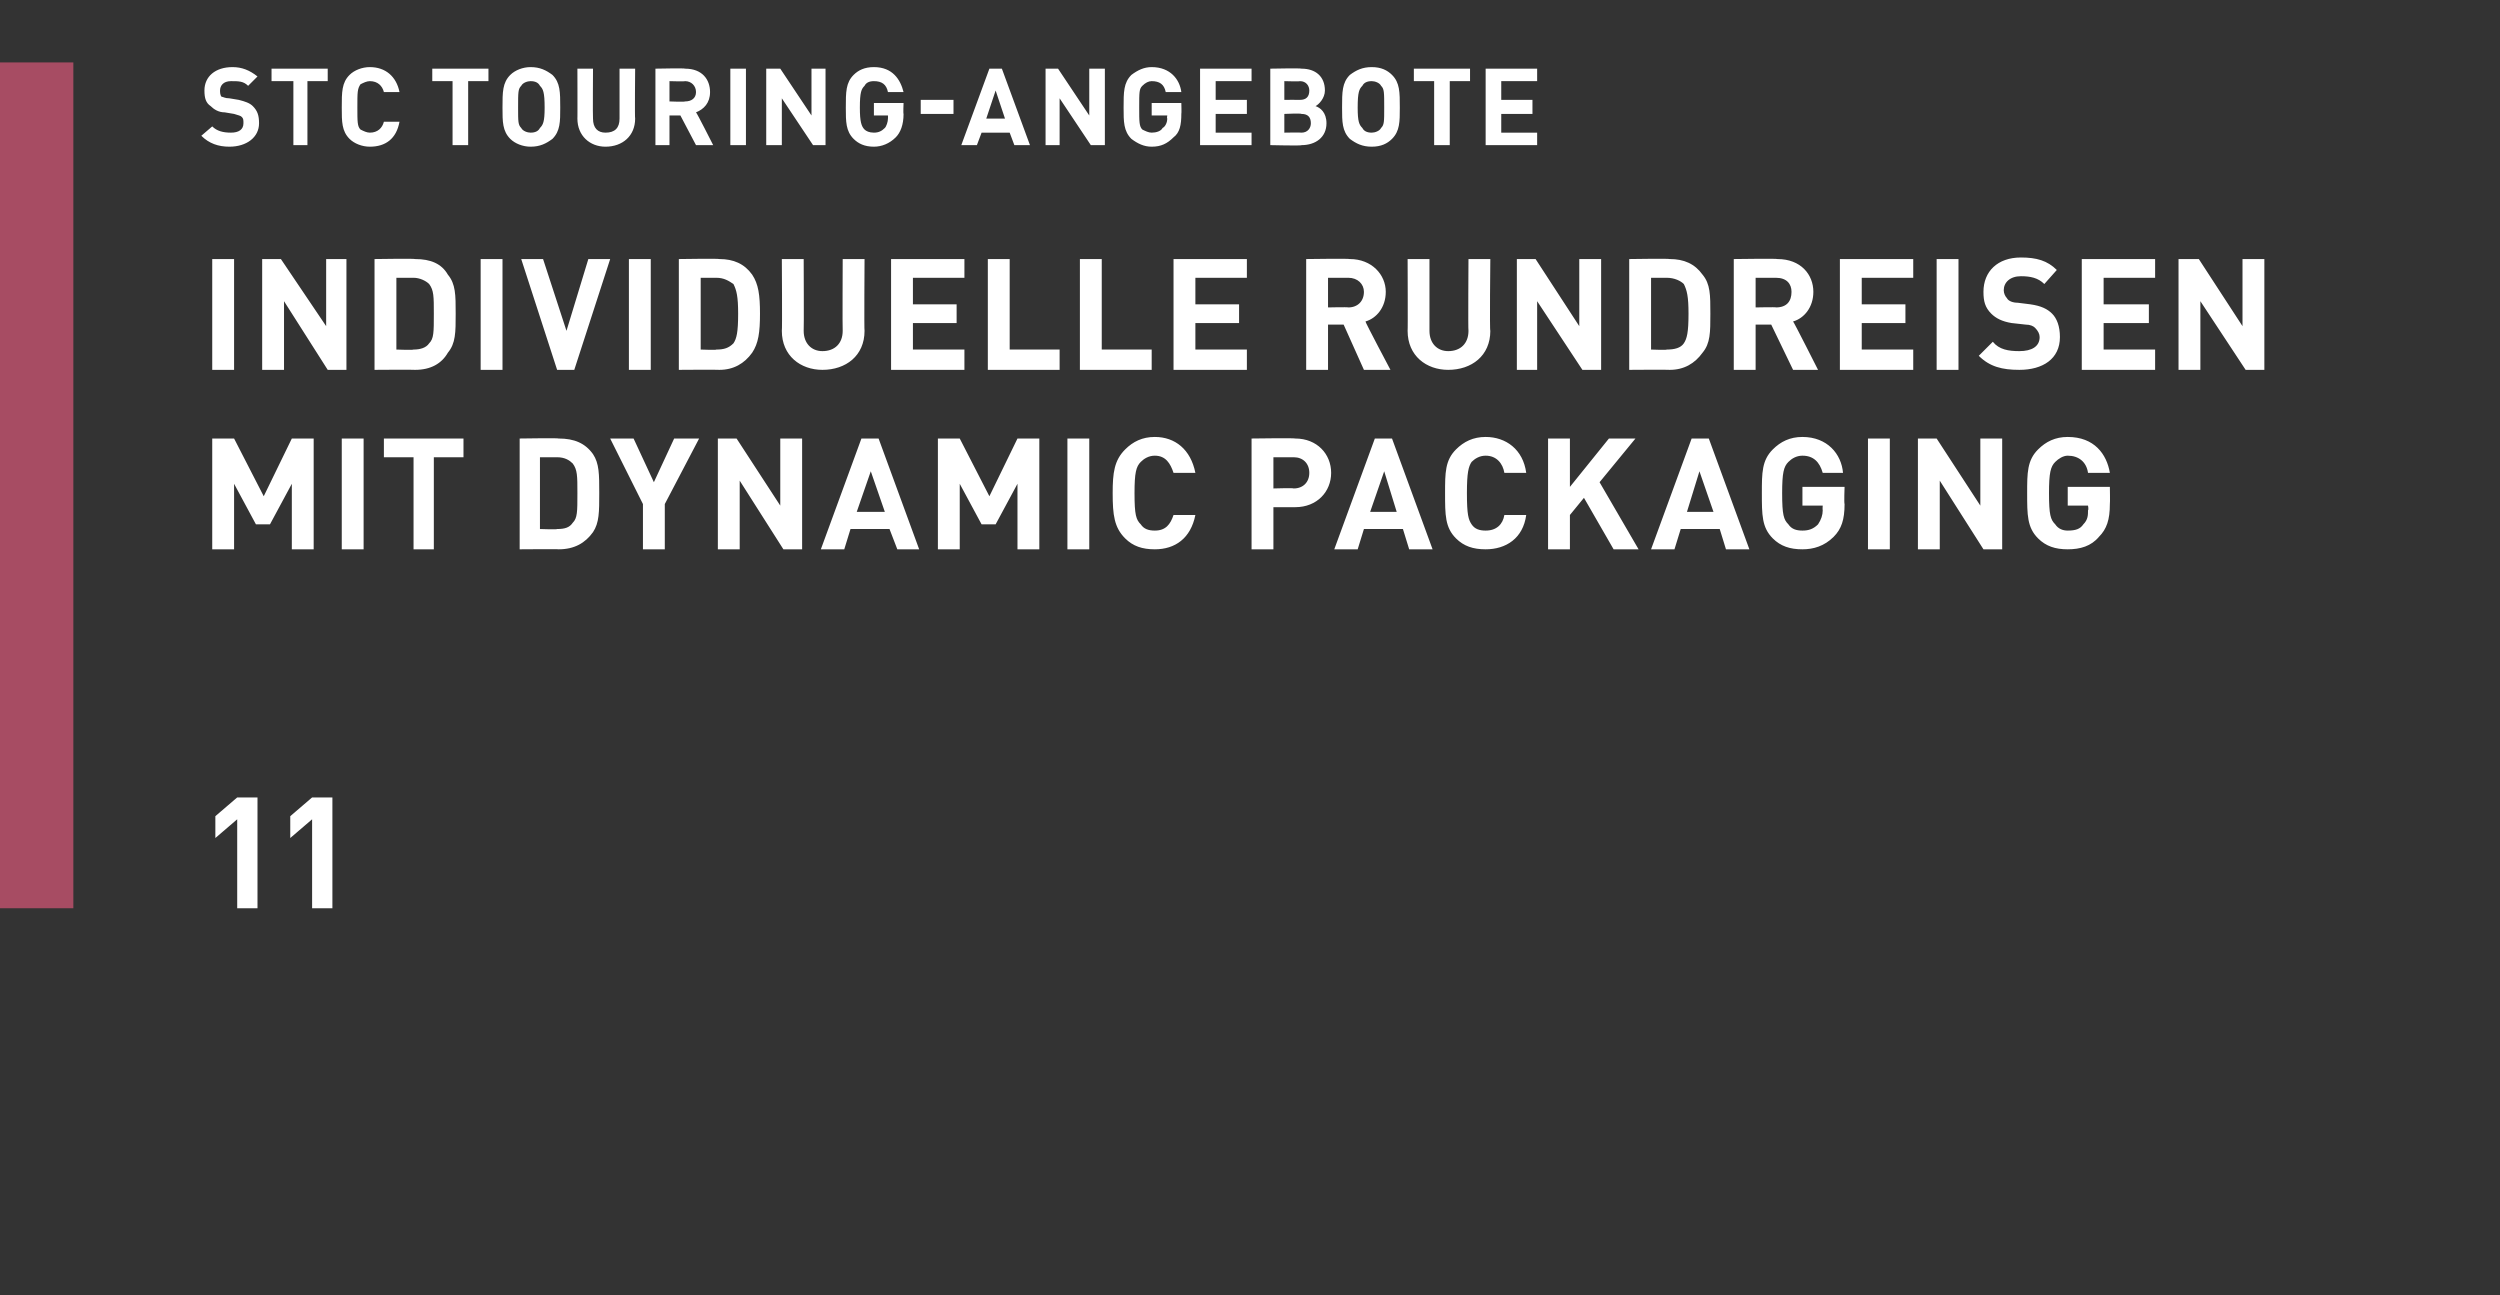
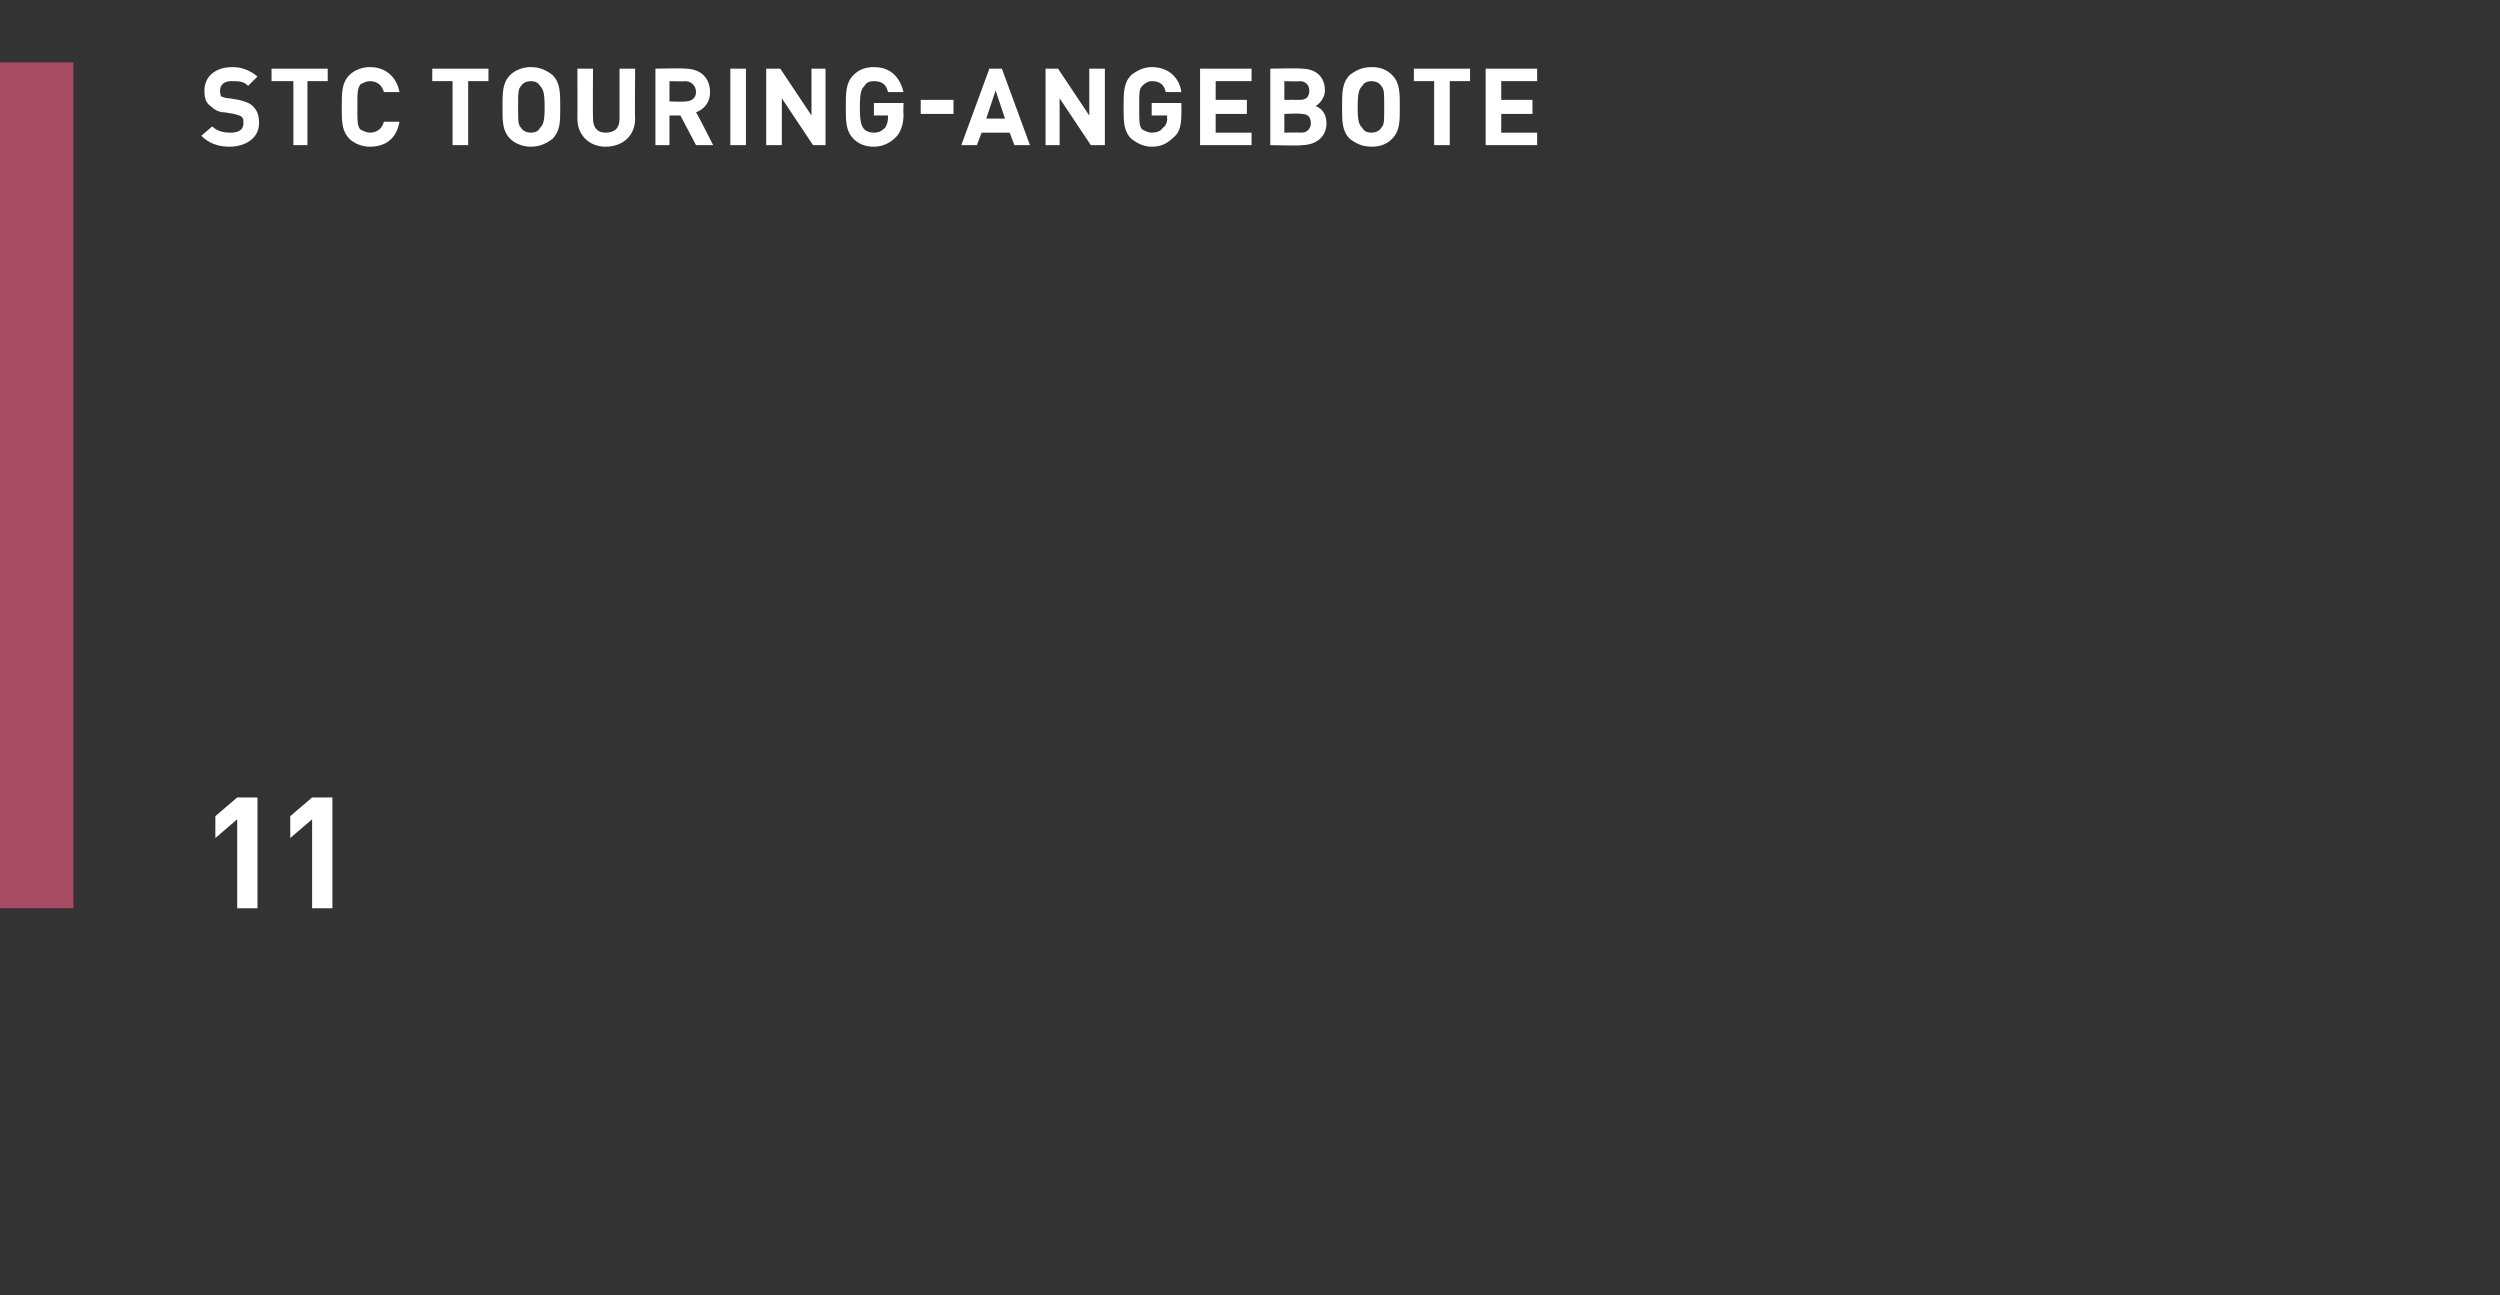
<svg xmlns="http://www.w3.org/2000/svg" version="1.1" width="160.2px" height="83px" viewBox="0 -4 160.2 83" style="top:-4px">
  <rect x="0" y="-4" width="160.2" height="83" fill="#333333" stroke="none" />
  <desc>,,STC Touring Angebote Individuelle Rundreisen mit Dynamic Packaging 11</desc>
  <defs />
  <g class="svg-tables">
    <g class="svg-table-background">
      <rect x="-1" y="0" width="5.7" height="54.2" class="svg-cell-fill" style="fill:#a74c63;" />
    </g>
  </g>
  <g id="Polygon16480">
    <path d="M 15.2 48.5 L 13.8 49.7 L 13.8 48.3 L 15.2 47.1 L 16.5 47.1 L 16.5 54.2 L 15.2 54.2 L 15.2 48.5 Z M 20 48.5 L 18.6 49.7 L 18.6 48.3 L 20 47.1 L 21.3 47.1 L 21.3 54.2 L 20 54.2 L 20 48.5 Z " stroke="none" fill="#fff" />
  </g>
  <g id="Polygon16479">
-     <path d="M 20.1 31.2 L 18.7 31.2 L 18.7 27 L 17.3 29.6 L 16.4 29.6 L 15 27 L 15 31.2 L 13.6 31.2 L 13.6 24.1 L 15 24.1 L 16.9 27.8 L 18.7 24.1 L 20.1 24.1 L 20.1 31.2 Z M 23.3 31.2 L 21.9 31.2 L 21.9 24.1 L 23.3 24.1 L 23.3 31.2 Z M 29.7 25.3 L 27.8 25.3 L 27.8 31.2 L 26.5 31.2 L 26.5 25.3 L 24.6 25.3 L 24.6 24.1 L 29.7 24.1 L 29.7 25.3 Z M 35.8 24.1 C 36.8 24.1 37.5 24.4 38 25.1 C 38.4 25.7 38.4 26.4 38.4 27.6 C 38.4 28.8 38.4 29.5 38 30.1 C 37.5 30.8 36.8 31.2 35.8 31.2 C 35.83 31.18 33.3 31.2 33.3 31.2 L 33.3 24.1 C 33.3 24.1 35.83 24.06 35.8 24.1 Z M 34.6 25.3 L 34.6 29.9 C 34.6 29.9 35.71 29.94 35.7 29.9 C 36.2 29.9 36.5 29.8 36.7 29.5 C 37 29.2 37 28.8 37 27.6 C 37 26.5 37 26.1 36.7 25.7 C 36.5 25.5 36.2 25.3 35.7 25.3 C 35.71 25.3 34.6 25.3 34.6 25.3 Z M 42.6 28.3 L 42.6 31.2 L 41.2 31.2 L 41.2 28.3 L 39.1 24.1 L 40.6 24.1 L 41.9 26.9 L 43.2 24.1 L 44.8 24.1 L 42.6 28.3 Z M 51.4 31.2 L 50.2 31.2 L 47.4 26.8 L 47.4 31.2 L 46 31.2 L 46 24.1 L 47.2 24.1 L 50 28.4 L 50 24.1 L 51.4 24.1 L 51.4 31.2 Z M 58.9 31.2 L 57.5 31.2 L 57 29.9 L 54.5 29.9 L 54.1 31.2 L 52.6 31.2 L 55.2 24.1 L 56.3 24.1 L 58.9 31.2 Z M 54.9 28.8 L 56.7 28.8 L 55.8 26.2 L 54.9 28.8 Z M 66.6 31.2 L 65.2 31.2 L 65.2 27 L 63.8 29.6 L 62.9 29.6 L 61.5 27 L 61.5 31.2 L 60.1 31.2 L 60.1 24.1 L 61.5 24.1 L 63.4 27.8 L 65.2 24.1 L 66.6 24.1 L 66.6 31.2 Z M 69.8 31.2 L 68.4 31.2 L 68.4 24.1 L 69.8 24.1 L 69.8 31.2 Z M 76.6 26.3 C 76.6 26.3 75.2 26.3 75.2 26.3 C 75 25.7 74.7 25.2 74 25.2 C 73.6 25.2 73.3 25.4 73.1 25.6 C 72.8 25.9 72.7 26.3 72.7 27.6 C 72.7 29 72.8 29.3 73.1 29.6 C 73.3 29.9 73.6 30 74 30 C 74.7 30 75 29.6 75.2 29 C 75.2 29 76.6 29 76.6 29 C 76.3 30.5 75.3 31.2 74 31.2 C 73.2 31.2 72.6 31 72.1 30.5 C 71.4 29.8 71.3 29 71.3 27.6 C 71.3 26.3 71.4 25.5 72.1 24.8 C 72.6 24.3 73.2 24 74 24 C 75.3 24 76.3 24.8 76.6 26.3 Z M 83 24.1 C 84.4 24.1 85.3 25.1 85.3 26.3 C 85.3 27.5 84.4 28.5 83 28.5 C 82.97 28.5 81.6 28.5 81.6 28.5 L 81.6 31.2 L 80.2 31.2 L 80.2 24.1 C 80.2 24.1 82.97 24.06 83 24.1 Z M 81.6 25.3 L 81.6 27.3 C 81.6 27.3 82.9 27.26 82.9 27.3 C 83.5 27.3 83.9 26.9 83.9 26.3 C 83.9 25.7 83.5 25.3 82.9 25.3 C 82.9 25.3 81.6 25.3 81.6 25.3 Z M 91.8 31.2 L 90.3 31.2 L 89.9 29.9 L 87.4 29.9 L 87 31.2 L 85.5 31.2 L 88.1 24.1 L 89.2 24.1 L 91.8 31.2 Z M 87.8 28.8 L 89.5 28.8 L 88.7 26.2 L 87.8 28.8 Z M 97.8 26.3 C 97.8 26.3 96.4 26.3 96.4 26.3 C 96.3 25.7 95.9 25.2 95.2 25.2 C 94.8 25.2 94.5 25.4 94.3 25.6 C 94.1 25.9 94 26.3 94 27.6 C 94 29 94.1 29.3 94.3 29.6 C 94.5 29.9 94.8 30 95.2 30 C 95.9 30 96.3 29.6 96.4 29 C 96.4 29 97.8 29 97.8 29 C 97.6 30.5 96.5 31.2 95.2 31.2 C 94.4 31.2 93.8 31 93.3 30.5 C 92.6 29.8 92.6 29 92.6 27.6 C 92.6 26.3 92.6 25.5 93.3 24.8 C 93.8 24.3 94.4 24 95.2 24 C 96.5 24 97.6 24.8 97.8 26.3 Z M 102.5 26.9 L 105 31.2 L 103.4 31.2 L 101.5 27.9 L 100.6 29 L 100.6 31.2 L 99.2 31.2 L 99.2 24.1 L 100.6 24.1 L 100.6 27.2 L 103.1 24.1 L 104.8 24.1 L 102.5 26.9 Z M 112.1 31.2 L 110.6 31.2 L 110.2 29.9 L 107.7 29.9 L 107.3 31.2 L 105.8 31.2 L 108.4 24.1 L 109.5 24.1 L 112.1 31.2 Z M 108.1 28.8 L 109.8 28.8 L 108.9 26.2 L 108.1 28.8 Z M 118.1 26.3 C 118.1 26.3 116.8 26.3 116.8 26.3 C 116.6 25.6 116.2 25.2 115.5 25.2 C 115.1 25.2 114.8 25.4 114.6 25.6 C 114.3 25.9 114.2 26.3 114.2 27.6 C 114.2 29 114.3 29.3 114.6 29.6 C 114.8 29.9 115.1 30 115.5 30 C 115.9 30 116.2 29.9 116.5 29.6 C 116.7 29.3 116.8 29 116.8 28.7 C 116.78 28.65 116.8 28.4 116.8 28.4 L 115.5 28.4 L 115.5 27.2 L 118.2 27.2 C 118.2 27.2 118.16 28.26 118.2 28.3 C 118.2 29.3 118 29.9 117.5 30.4 C 116.9 31 116.2 31.2 115.5 31.2 C 114.7 31.2 114.1 31 113.6 30.5 C 112.9 29.8 112.9 29 112.9 27.6 C 112.9 26.3 112.9 25.5 113.6 24.8 C 114.1 24.3 114.7 24 115.5 24 C 117.1 24 118 25.1 118.1 26.3 Z M 121.1 31.2 L 119.7 31.2 L 119.7 24.1 L 121.1 24.1 L 121.1 31.2 Z M 128.3 31.2 L 127.1 31.2 L 124.3 26.8 L 124.3 31.2 L 122.9 31.2 L 122.9 24.1 L 124.1 24.1 L 126.9 28.4 L 126.9 24.1 L 128.3 24.1 L 128.3 31.2 Z M 135.2 26.3 C 135.2 26.3 133.8 26.3 133.8 26.3 C 133.7 25.6 133.2 25.2 132.5 25.2 C 132.2 25.2 131.9 25.4 131.7 25.6 C 131.4 25.9 131.3 26.3 131.3 27.6 C 131.3 29 131.4 29.3 131.7 29.6 C 131.9 29.9 132.2 30 132.5 30 C 133 30 133.3 29.9 133.5 29.6 C 133.8 29.3 133.8 29 133.8 28.7 C 133.85 28.65 133.8 28.4 133.8 28.4 L 132.5 28.4 L 132.5 27.2 L 135.2 27.2 C 135.2 27.2 135.22 28.26 135.2 28.3 C 135.2 29.3 135 29.9 134.5 30.4 C 134 31 133.3 31.2 132.5 31.2 C 131.7 31.2 131.1 31 130.6 30.5 C 129.9 29.8 129.9 29 129.9 27.6 C 129.9 26.3 129.9 25.5 130.6 24.8 C 131.1 24.3 131.7 24 132.5 24 C 134.2 24 135 25.1 135.2 26.3 Z " stroke="none" fill="#fff" />
-   </g>
+     </g>
  <g id="Polygon16478">
-     <path d="M 15 19.7 L 13.6 19.7 L 13.6 12.6 L 15 12.6 L 15 19.7 Z M 22.2 19.7 L 21 19.7 L 18.2 15.3 L 18.2 19.7 L 16.8 19.7 L 16.8 12.6 L 18 12.6 L 20.9 16.9 L 20.9 12.6 L 22.2 12.6 L 22.2 19.7 Z M 26.6 12.6 C 27.6 12.6 28.3 12.9 28.7 13.6 C 29.2 14.2 29.2 14.9 29.2 16.1 C 29.2 17.3 29.2 18 28.7 18.6 C 28.3 19.3 27.6 19.7 26.6 19.7 C 26.6 19.68 24 19.7 24 19.7 L 24 12.6 C 24 12.6 26.6 12.56 26.6 12.6 Z M 25.4 13.8 L 25.4 18.4 C 25.4 18.4 26.48 18.44 26.5 18.4 C 26.9 18.4 27.3 18.3 27.5 18 C 27.8 17.7 27.8 17.3 27.8 16.1 C 27.8 15 27.8 14.6 27.5 14.2 C 27.3 14 26.9 13.8 26.5 13.8 C 26.48 13.8 25.4 13.8 25.4 13.8 Z M 32.2 19.7 L 30.8 19.7 L 30.8 12.6 L 32.2 12.6 L 32.2 19.7 Z M 36.8 19.7 L 35.7 19.7 L 33.4 12.6 L 34.8 12.6 L 36.3 17.2 L 37.7 12.6 L 39.1 12.6 L 36.8 19.7 Z M 41.7 19.7 L 40.3 19.7 L 40.3 12.6 L 41.7 12.6 L 41.7 19.7 Z M 46.1 12.6 C 47 12.6 47.7 12.9 48.2 13.6 C 48.6 14.2 48.7 14.9 48.7 16.1 C 48.7 17.3 48.6 18 48.2 18.6 C 47.7 19.3 47 19.7 46.1 19.7 C 46.06 19.68 43.5 19.7 43.5 19.7 L 43.5 12.6 C 43.5 12.6 46.06 12.56 46.1 12.6 Z M 44.9 13.8 L 44.9 18.4 C 44.9 18.4 45.94 18.44 45.9 18.4 C 46.4 18.4 46.7 18.3 47 18 C 47.2 17.7 47.3 17.3 47.3 16.1 C 47.3 15 47.2 14.6 47 14.2 C 46.7 14 46.4 13.8 45.9 13.8 C 45.94 13.8 44.9 13.8 44.9 13.8 Z M 55.4 17.2 C 55.4 18.8 54.2 19.7 52.7 19.7 C 51.3 19.7 50.1 18.8 50.1 17.2 C 50.13 17.24 50.1 12.6 50.1 12.6 L 51.5 12.6 C 51.5 12.6 51.52 17.19 51.5 17.2 C 51.5 18 52 18.5 52.7 18.5 C 53.5 18.5 54 18 54 17.2 C 53.98 17.19 54 12.6 54 12.6 L 55.4 12.6 C 55.4 12.6 55.37 17.24 55.4 17.2 Z M 61.8 13.8 L 58.5 13.8 L 58.5 15.5 L 61.3 15.5 L 61.3 16.7 L 58.5 16.7 L 58.5 18.4 L 61.8 18.4 L 61.8 19.7 L 57.1 19.7 L 57.1 12.6 L 61.8 12.6 L 61.8 13.8 Z M 64.7 18.4 L 67.9 18.4 L 67.9 19.7 L 63.3 19.7 L 63.3 12.6 L 64.7 12.6 L 64.7 18.4 Z M 70.6 18.4 L 73.8 18.4 L 73.8 19.7 L 69.2 19.7 L 69.2 12.6 L 70.6 12.6 L 70.6 18.4 Z M 79.9 13.8 L 76.6 13.8 L 76.6 15.5 L 79.4 15.5 L 79.4 16.7 L 76.6 16.7 L 76.6 18.4 L 79.9 18.4 L 79.9 19.7 L 75.2 19.7 L 75.2 12.6 L 79.9 12.6 L 79.9 13.8 Z M 86.5 12.6 C 87.9 12.6 88.8 13.6 88.8 14.7 C 88.8 15.7 88.2 16.4 87.5 16.6 C 87.46 16.61 89.1 19.7 89.1 19.7 L 87.4 19.7 L 86.1 16.8 L 85.1 16.8 L 85.1 19.7 L 83.7 19.7 L 83.7 12.6 C 83.7 12.6 86.45 12.56 86.5 12.6 Z M 85.1 13.8 L 85.1 15.7 C 85.1 15.7 86.37 15.67 86.4 15.7 C 87 15.7 87.4 15.3 87.4 14.7 C 87.4 14.2 87 13.8 86.4 13.8 C 86.37 13.8 85.1 13.8 85.1 13.8 Z M 95.5 17.2 C 95.5 18.8 94.3 19.7 92.8 19.7 C 91.4 19.7 90.2 18.8 90.2 17.2 C 90.22 17.24 90.2 12.6 90.2 12.6 L 91.6 12.6 C 91.6 12.6 91.6 17.19 91.6 17.2 C 91.6 18 92.1 18.5 92.8 18.5 C 93.6 18.5 94.1 18 94.1 17.2 C 94.07 17.19 94.1 12.6 94.1 12.6 L 95.5 12.6 C 95.5 12.6 95.45 17.24 95.5 17.2 Z M 102.6 19.7 L 101.4 19.7 L 98.5 15.3 L 98.5 19.7 L 97.2 19.7 L 97.2 12.6 L 98.4 12.6 L 101.2 16.9 L 101.2 12.6 L 102.6 12.6 L 102.6 19.7 Z M 107 12.6 C 107.9 12.6 108.6 12.9 109.1 13.6 C 109.6 14.2 109.6 14.9 109.6 16.1 C 109.6 17.3 109.6 18 109.1 18.6 C 108.6 19.3 107.9 19.7 107 19.7 C 106.96 19.68 104.4 19.7 104.4 19.7 L 104.4 12.6 C 104.4 12.6 106.96 12.56 107 12.6 Z M 105.8 13.8 L 105.8 18.4 C 105.8 18.4 106.84 18.44 106.8 18.4 C 107.3 18.4 107.7 18.3 107.9 18 C 108.1 17.7 108.2 17.3 108.2 16.1 C 108.2 15 108.1 14.6 107.9 14.2 C 107.7 14 107.3 13.8 106.8 13.8 C 106.84 13.8 105.8 13.8 105.8 13.8 Z M 113.9 12.6 C 115.4 12.6 116.2 13.6 116.2 14.7 C 116.2 15.7 115.6 16.4 114.9 16.6 C 114.94 16.61 116.5 19.7 116.5 19.7 L 114.9 19.7 L 113.5 16.8 L 112.5 16.8 L 112.5 19.7 L 111.1 19.7 L 111.1 12.6 C 111.1 12.6 113.93 12.56 113.9 12.6 Z M 112.5 13.8 L 112.5 15.7 C 112.5 15.7 113.85 15.67 113.8 15.7 C 114.5 15.7 114.8 15.3 114.8 14.7 C 114.8 14.2 114.5 13.8 113.8 13.8 C 113.85 13.8 112.5 13.8 112.5 13.8 Z M 122.6 13.8 L 119.3 13.8 L 119.3 15.5 L 122.1 15.5 L 122.1 16.7 L 119.3 16.7 L 119.3 18.4 L 122.6 18.4 L 122.6 19.7 L 117.9 19.7 L 117.9 12.6 L 122.6 12.6 L 122.6 13.8 Z M 125.5 19.7 L 124.1 19.7 L 124.1 12.6 L 125.5 12.6 L 125.5 19.7 Z M 131.8 13.3 C 131.8 13.3 131 14.2 131 14.2 C 130.6 13.8 130.1 13.7 129.5 13.7 C 128.8 13.7 128.4 14.1 128.4 14.6 C 128.4 14.8 128.5 15 128.6 15.1 C 128.7 15.3 129 15.4 129.3 15.4 C 129.3 15.4 130.1 15.5 130.1 15.5 C 130.8 15.6 131.2 15.8 131.5 16.1 C 131.8 16.4 132 16.9 132 17.6 C 132 19 130.9 19.7 129.4 19.7 C 128.3 19.7 127.5 19.5 126.8 18.8 C 126.8 18.8 127.7 17.9 127.7 17.9 C 128.1 18.4 128.7 18.5 129.4 18.5 C 130.2 18.5 130.7 18.2 130.7 17.6 C 130.7 17.4 130.6 17.2 130.4 17 C 130.3 16.9 130.1 16.8 129.8 16.8 C 129.8 16.8 128.9 16.7 128.9 16.7 C 128.3 16.6 127.9 16.4 127.6 16.1 C 127.2 15.7 127.1 15.3 127.1 14.7 C 127.1 13.4 128 12.5 129.5 12.5 C 130.5 12.5 131.2 12.7 131.8 13.3 Z M 138.1 13.8 L 134.8 13.8 L 134.8 15.5 L 137.7 15.5 L 137.7 16.7 L 134.8 16.7 L 134.8 18.4 L 138.1 18.4 L 138.1 19.7 L 133.4 19.7 L 133.4 12.6 L 138.1 12.6 L 138.1 13.8 Z M 145.1 19.7 L 143.9 19.7 L 141 15.3 L 141 19.7 L 139.6 19.7 L 139.6 12.6 L 140.9 12.6 L 143.7 16.9 L 143.7 12.6 L 145.1 12.6 L 145.1 19.7 Z " stroke="none" fill="#fff" />
-   </g>
+     </g>
  <g id="Polygon16477">
    <path d="M 16.5 0.9 C 16.5 0.9 15.9 1.5 15.9 1.5 C 15.6 1.2 15.3 1.2 14.8 1.2 C 14.3 1.2 14.1 1.5 14.1 1.8 C 14.1 1.9 14.1 2.1 14.2 2.2 C 14.3 2.2 14.4 2.3 14.7 2.3 C 14.7 2.3 15.3 2.4 15.3 2.4 C 15.7 2.5 16 2.6 16.2 2.8 C 16.5 3.1 16.6 3.4 16.6 3.9 C 16.6 4.8 15.8 5.4 14.7 5.4 C 14 5.4 13.4 5.2 12.9 4.7 C 12.9 4.7 13.6 4.1 13.6 4.1 C 13.9 4.4 14.3 4.5 14.8 4.5 C 15.3 4.5 15.6 4.3 15.6 3.9 C 15.6 3.7 15.6 3.6 15.5 3.5 C 15.4 3.4 15.3 3.4 15 3.3 C 15 3.3 14.4 3.2 14.4 3.2 C 14 3.2 13.7 3 13.5 2.8 C 13.2 2.6 13.1 2.3 13.1 1.8 C 13.1 0.9 13.8 0.3 14.9 0.3 C 15.5 0.3 16 0.5 16.5 0.9 Z M 21 1.2 L 19.7 1.2 L 19.7 5.3 L 18.8 5.3 L 18.8 1.2 L 17.4 1.2 L 17.4 0.4 L 21 0.4 L 21 1.2 Z M 25.6 1.9 C 25.6 1.9 24.6 1.9 24.6 1.9 C 24.5 1.5 24.2 1.2 23.7 1.2 C 23.5 1.2 23.3 1.3 23.1 1.4 C 22.9 1.7 22.9 1.9 22.9 2.9 C 22.9 3.8 22.9 4.1 23.1 4.3 C 23.3 4.4 23.5 4.5 23.7 4.5 C 24.2 4.5 24.5 4.2 24.6 3.8 C 24.6 3.8 25.6 3.8 25.6 3.8 C 25.4 4.9 24.7 5.4 23.7 5.4 C 23.2 5.4 22.7 5.2 22.4 4.9 C 21.9 4.4 21.9 3.8 21.9 2.9 C 21.9 1.9 21.9 1.3 22.4 0.8 C 22.7 0.5 23.2 0.3 23.7 0.3 C 24.7 0.3 25.4 0.9 25.6 1.9 Z M 31.3 1.2 L 30 1.2 L 30 5.3 L 29 5.3 L 29 1.2 L 27.7 1.2 L 27.7 0.4 L 31.3 0.4 L 31.3 1.2 Z M 35.4 0.8 C 35.9 1.3 35.9 1.9 35.9 2.9 C 35.9 3.8 35.9 4.4 35.4 4.9 C 35 5.2 34.6 5.4 34 5.4 C 33.5 5.4 33 5.2 32.7 4.9 C 32.2 4.4 32.2 3.8 32.2 2.9 C 32.2 1.9 32.2 1.3 32.7 0.8 C 33 0.5 33.5 0.3 34 0.3 C 34.6 0.3 35 0.5 35.4 0.8 Z M 33.4 1.5 C 33.2 1.7 33.2 1.9 33.2 2.9 C 33.2 3.8 33.2 4 33.4 4.2 C 33.5 4.4 33.8 4.5 34 4.5 C 34.3 4.5 34.5 4.4 34.6 4.2 C 34.8 4 34.9 3.8 34.9 2.9 C 34.9 1.9 34.8 1.7 34.6 1.5 C 34.5 1.3 34.3 1.2 34 1.2 C 33.8 1.2 33.5 1.3 33.4 1.5 Z M 40.7 3.6 C 40.7 4.7 39.9 5.4 38.8 5.4 C 37.8 5.4 37 4.7 37 3.6 C 37.01 3.64 37 0.4 37 0.4 L 38 0.4 C 38 0.4 37.98 3.61 38 3.6 C 38 4.2 38.3 4.5 38.8 4.5 C 39.4 4.5 39.7 4.2 39.7 3.6 C 39.7 3.61 39.7 0.4 39.7 0.4 L 40.7 0.4 C 40.7 0.4 40.67 3.64 40.7 3.6 Z M 43.9 0.4 C 45 0.4 45.5 1.1 45.5 1.9 C 45.5 2.6 45.1 3 44.6 3.2 C 44.64 3.2 45.7 5.3 45.7 5.3 L 44.6 5.3 L 43.6 3.4 L 42.9 3.4 L 42.9 5.3 L 42 5.3 L 42 0.4 C 42 0.4 43.93 0.36 43.9 0.4 Z M 42.9 1.2 L 42.9 2.5 C 42.9 2.5 43.87 2.54 43.9 2.5 C 44.3 2.5 44.6 2.3 44.6 1.9 C 44.6 1.5 44.3 1.2 43.9 1.2 C 43.87 1.23 42.9 1.2 42.9 1.2 Z M 47.8 5.3 L 46.8 5.3 L 46.8 0.4 L 47.8 0.4 L 47.8 5.3 Z M 52.9 5.3 L 52.1 5.3 L 50.1 2.3 L 50.1 5.3 L 49.1 5.3 L 49.1 0.4 L 50 0.4 L 52 3.4 L 52 0.4 L 52.9 0.4 L 52.9 5.3 Z M 57.9 1.9 C 57.9 1.9 56.9 1.9 56.9 1.9 C 56.8 1.4 56.5 1.2 56 1.2 C 55.7 1.2 55.5 1.3 55.4 1.5 C 55.2 1.7 55.1 1.9 55.1 2.9 C 55.1 3.8 55.2 4.1 55.4 4.3 C 55.5 4.4 55.7 4.5 56 4.5 C 56.3 4.5 56.5 4.4 56.7 4.2 C 56.8 4.1 56.9 3.8 56.9 3.6 C 56.91 3.58 56.9 3.4 56.9 3.4 L 56 3.4 L 56 2.6 L 57.9 2.6 C 57.9 2.6 57.87 3.3 57.9 3.3 C 57.9 4 57.7 4.5 57.4 4.8 C 57 5.2 56.5 5.4 56 5.4 C 55.4 5.4 55 5.2 54.7 4.9 C 54.2 4.4 54.2 3.8 54.2 2.9 C 54.2 1.9 54.2 1.3 54.7 0.8 C 55 0.5 55.4 0.3 56 0.3 C 57.2 0.3 57.7 1.1 57.9 1.9 Z M 61.1 3.3 L 59 3.3 L 59 2.4 L 61.1 2.4 L 61.1 3.3 Z M 66 5.3 L 65 5.3 L 64.7 4.5 L 62.9 4.5 L 62.6 5.3 L 61.6 5.3 L 63.4 0.4 L 64.2 0.4 L 66 5.3 Z M 63.2 3.6 L 64.4 3.6 L 63.8 1.8 L 63.2 3.6 Z M 70.8 5.3 L 69.9 5.3 L 67.9 2.3 L 67.9 5.3 L 67 5.3 L 67 0.4 L 67.8 0.4 L 69.8 3.4 L 69.8 0.4 L 70.8 0.4 L 70.8 5.3 Z M 75.7 1.9 C 75.7 1.9 74.7 1.9 74.7 1.9 C 74.6 1.4 74.3 1.2 73.8 1.2 C 73.6 1.2 73.4 1.3 73.2 1.5 C 73 1.7 73 1.9 73 2.9 C 73 3.8 73 4.1 73.2 4.3 C 73.4 4.4 73.6 4.5 73.8 4.5 C 74.1 4.5 74.4 4.4 74.5 4.2 C 74.7 4.1 74.8 3.8 74.8 3.6 C 74.76 3.58 74.8 3.4 74.8 3.4 L 73.8 3.4 L 73.8 2.6 L 75.7 2.6 C 75.7 2.6 75.72 3.3 75.7 3.3 C 75.7 4 75.6 4.5 75.2 4.8 C 74.8 5.2 74.4 5.4 73.8 5.4 C 73.3 5.4 72.9 5.2 72.5 4.9 C 72 4.4 72 3.8 72 2.9 C 72 1.9 72 1.3 72.5 0.8 C 72.9 0.5 73.3 0.3 73.8 0.3 C 75 0.3 75.6 1.1 75.7 1.9 Z M 80.2 1.2 L 77.9 1.2 L 77.9 2.4 L 79.9 2.4 L 79.9 3.3 L 77.9 3.3 L 77.9 4.5 L 80.2 4.5 L 80.2 5.3 L 76.9 5.3 L 76.9 0.4 L 80.2 0.4 L 80.2 1.2 Z M 83.4 0.4 C 84.3 0.4 84.9 0.9 84.9 1.8 C 84.9 2.3 84.5 2.7 84.3 2.8 C 84.6 2.9 85 3.2 85 3.9 C 85 4.8 84.3 5.3 83.4 5.3 C 83.45 5.35 81.4 5.3 81.4 5.3 L 81.4 0.4 C 81.4 0.4 83.36 0.36 83.4 0.4 Z M 82.3 3.3 L 82.3 4.5 C 82.3 4.5 83.36 4.48 83.4 4.5 C 83.8 4.5 84 4.2 84 3.9 C 84 3.5 83.8 3.3 83.4 3.3 C 83.36 3.25 82.3 3.3 82.3 3.3 Z M 82.3 1.2 L 82.3 2.4 C 82.3 2.4 83.29 2.39 83.3 2.4 C 83.7 2.4 83.9 2.2 83.9 1.8 C 83.9 1.5 83.7 1.2 83.3 1.2 C 83.29 1.23 82.3 1.2 82.3 1.2 Z M 89.2 0.8 C 89.7 1.3 89.7 1.9 89.7 2.9 C 89.7 3.8 89.7 4.4 89.2 4.9 C 88.9 5.2 88.5 5.4 87.9 5.4 C 87.3 5.4 86.9 5.2 86.5 4.9 C 86 4.4 86 3.8 86 2.9 C 86 1.9 86 1.3 86.5 0.8 C 86.9 0.5 87.3 0.3 87.9 0.3 C 88.5 0.3 88.9 0.5 89.2 0.8 Z M 87.3 1.5 C 87.1 1.7 87 1.9 87 2.9 C 87 3.8 87.1 4 87.3 4.2 C 87.4 4.4 87.6 4.5 87.9 4.5 C 88.1 4.5 88.4 4.4 88.5 4.2 C 88.7 4 88.7 3.8 88.7 2.9 C 88.7 1.9 88.7 1.7 88.5 1.5 C 88.4 1.3 88.1 1.2 87.9 1.2 C 87.6 1.2 87.4 1.3 87.3 1.5 Z M 94.2 1.2 L 92.9 1.2 L 92.9 5.3 L 91.9 5.3 L 91.9 1.2 L 90.6 1.2 L 90.6 0.4 L 94.2 0.4 L 94.2 1.2 Z M 98.5 1.2 L 96.2 1.2 L 96.2 2.4 L 98.2 2.4 L 98.2 3.3 L 96.2 3.3 L 96.2 4.5 L 98.5 4.5 L 98.5 5.3 L 95.2 5.3 L 95.2 0.4 L 98.5 0.4 L 98.5 1.2 Z " stroke="none" fill="#fff" />
  </g>
</svg>